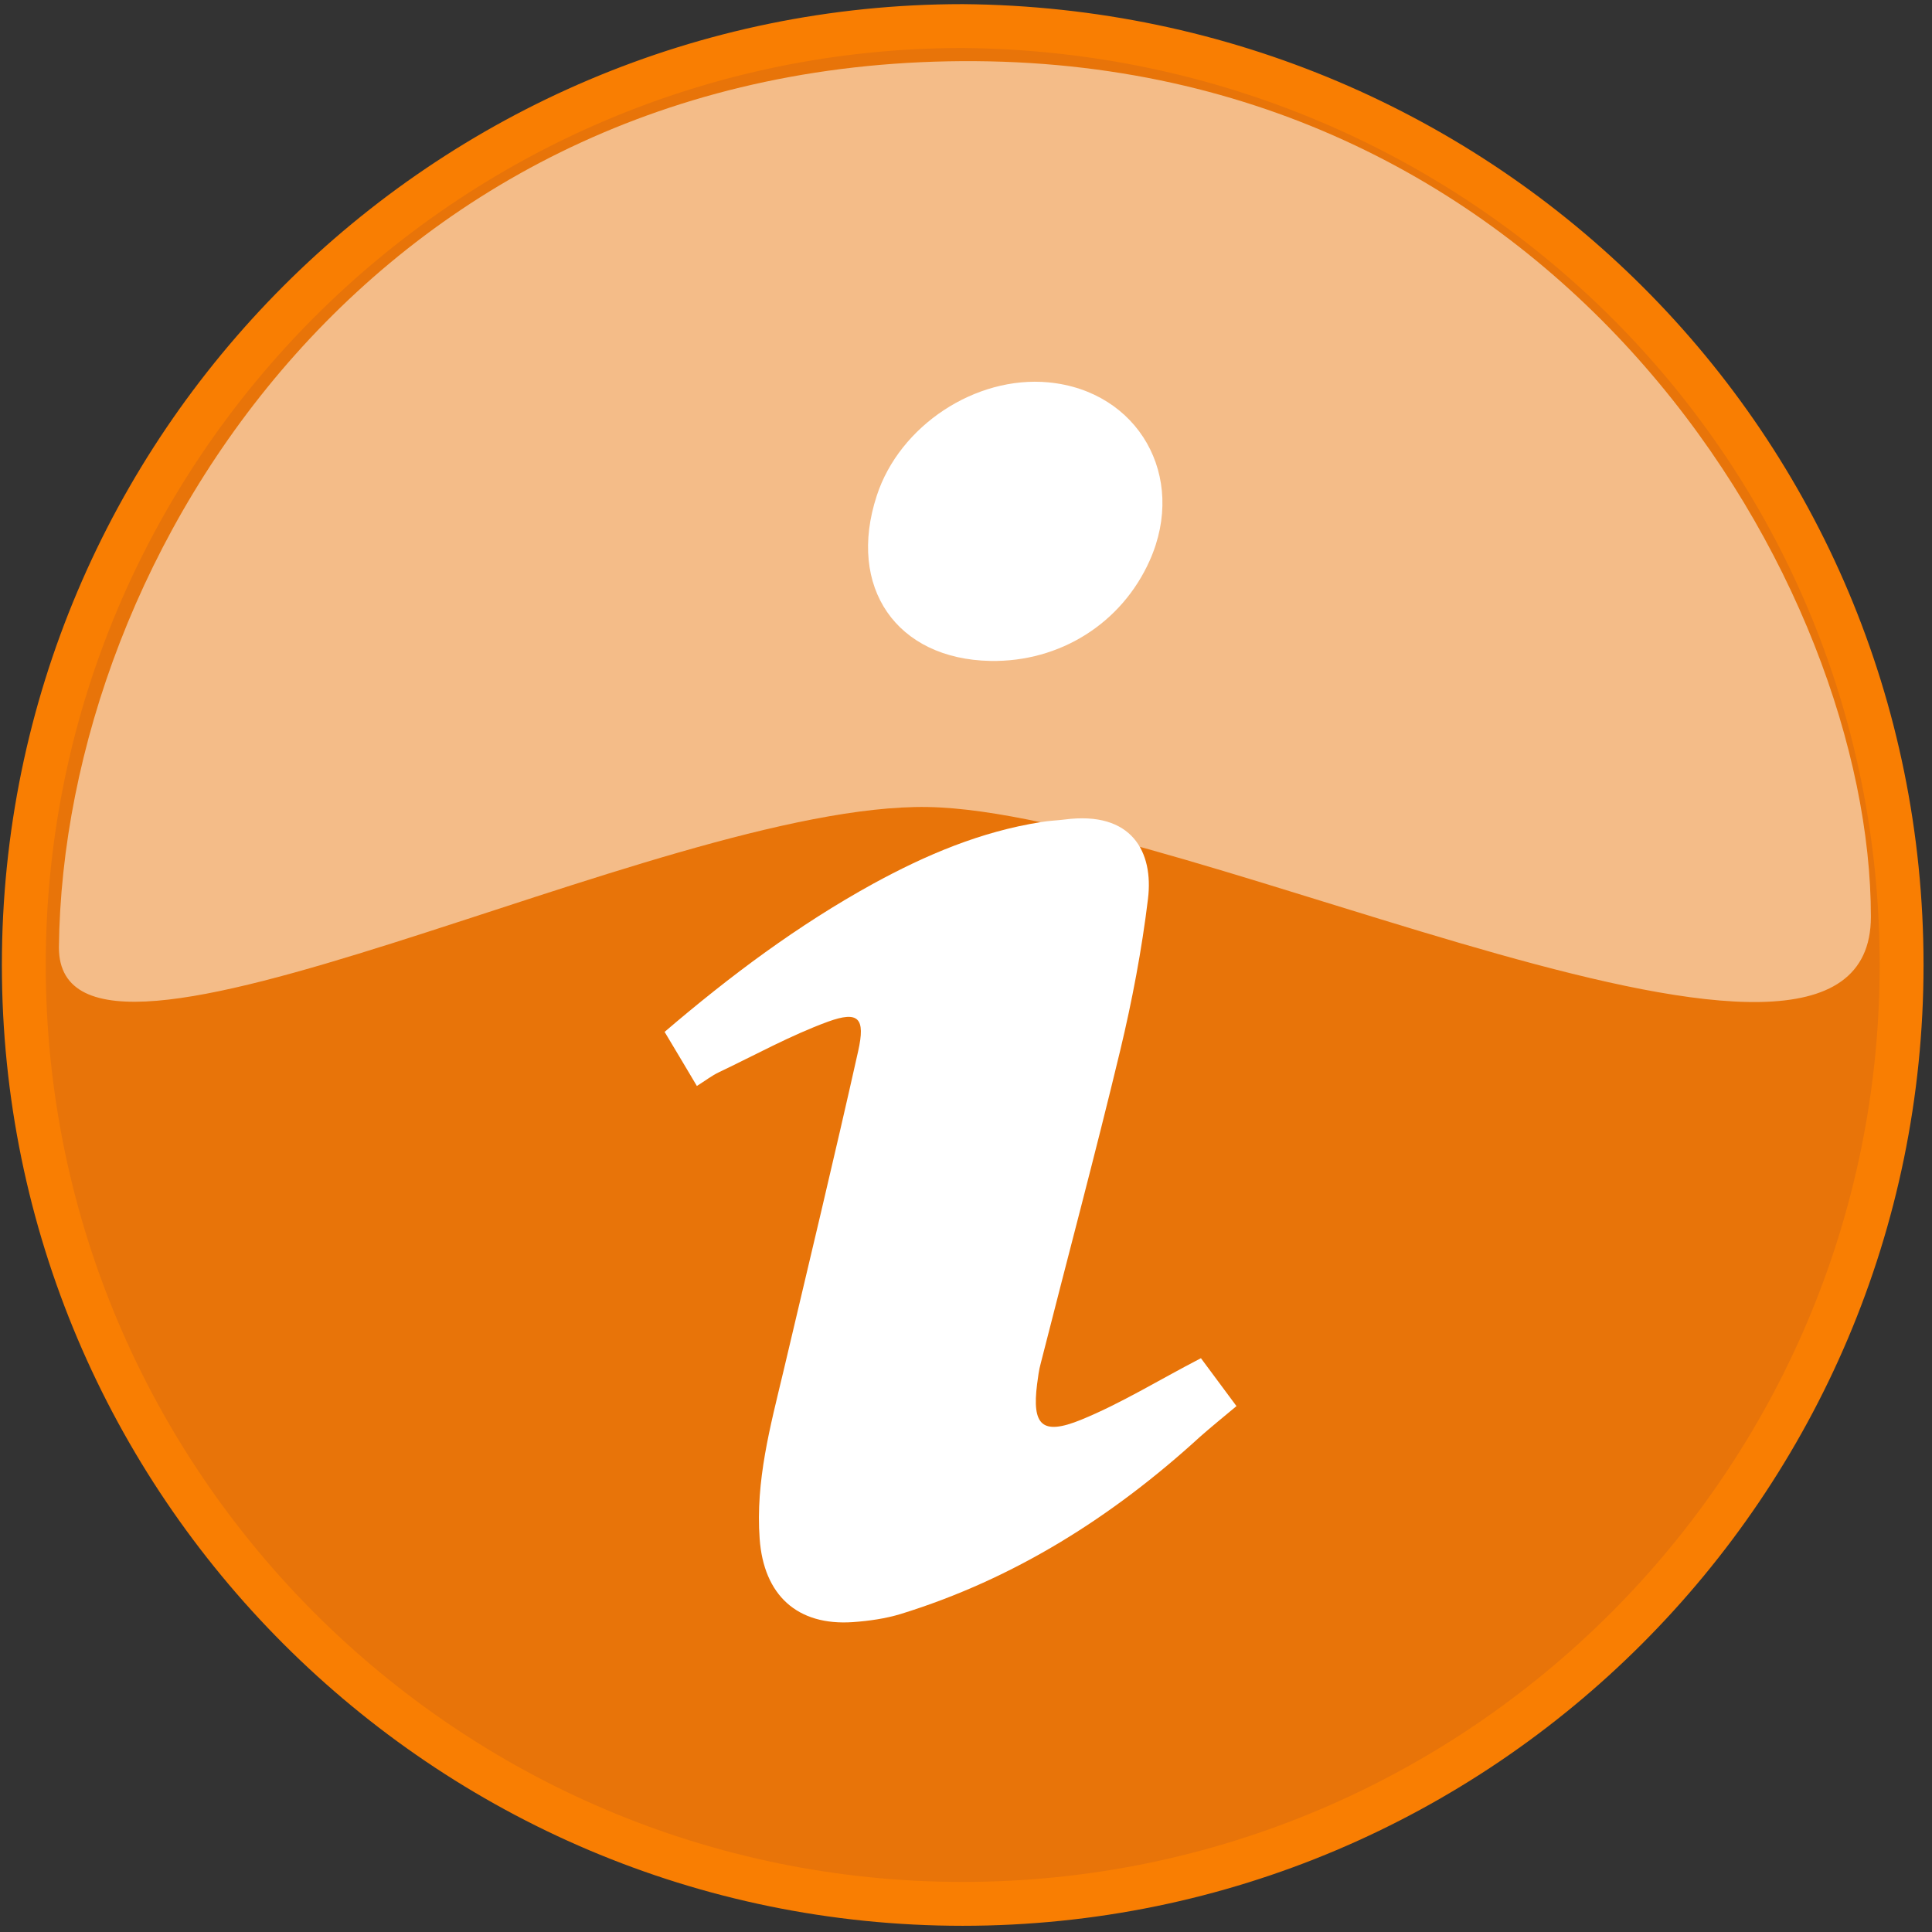
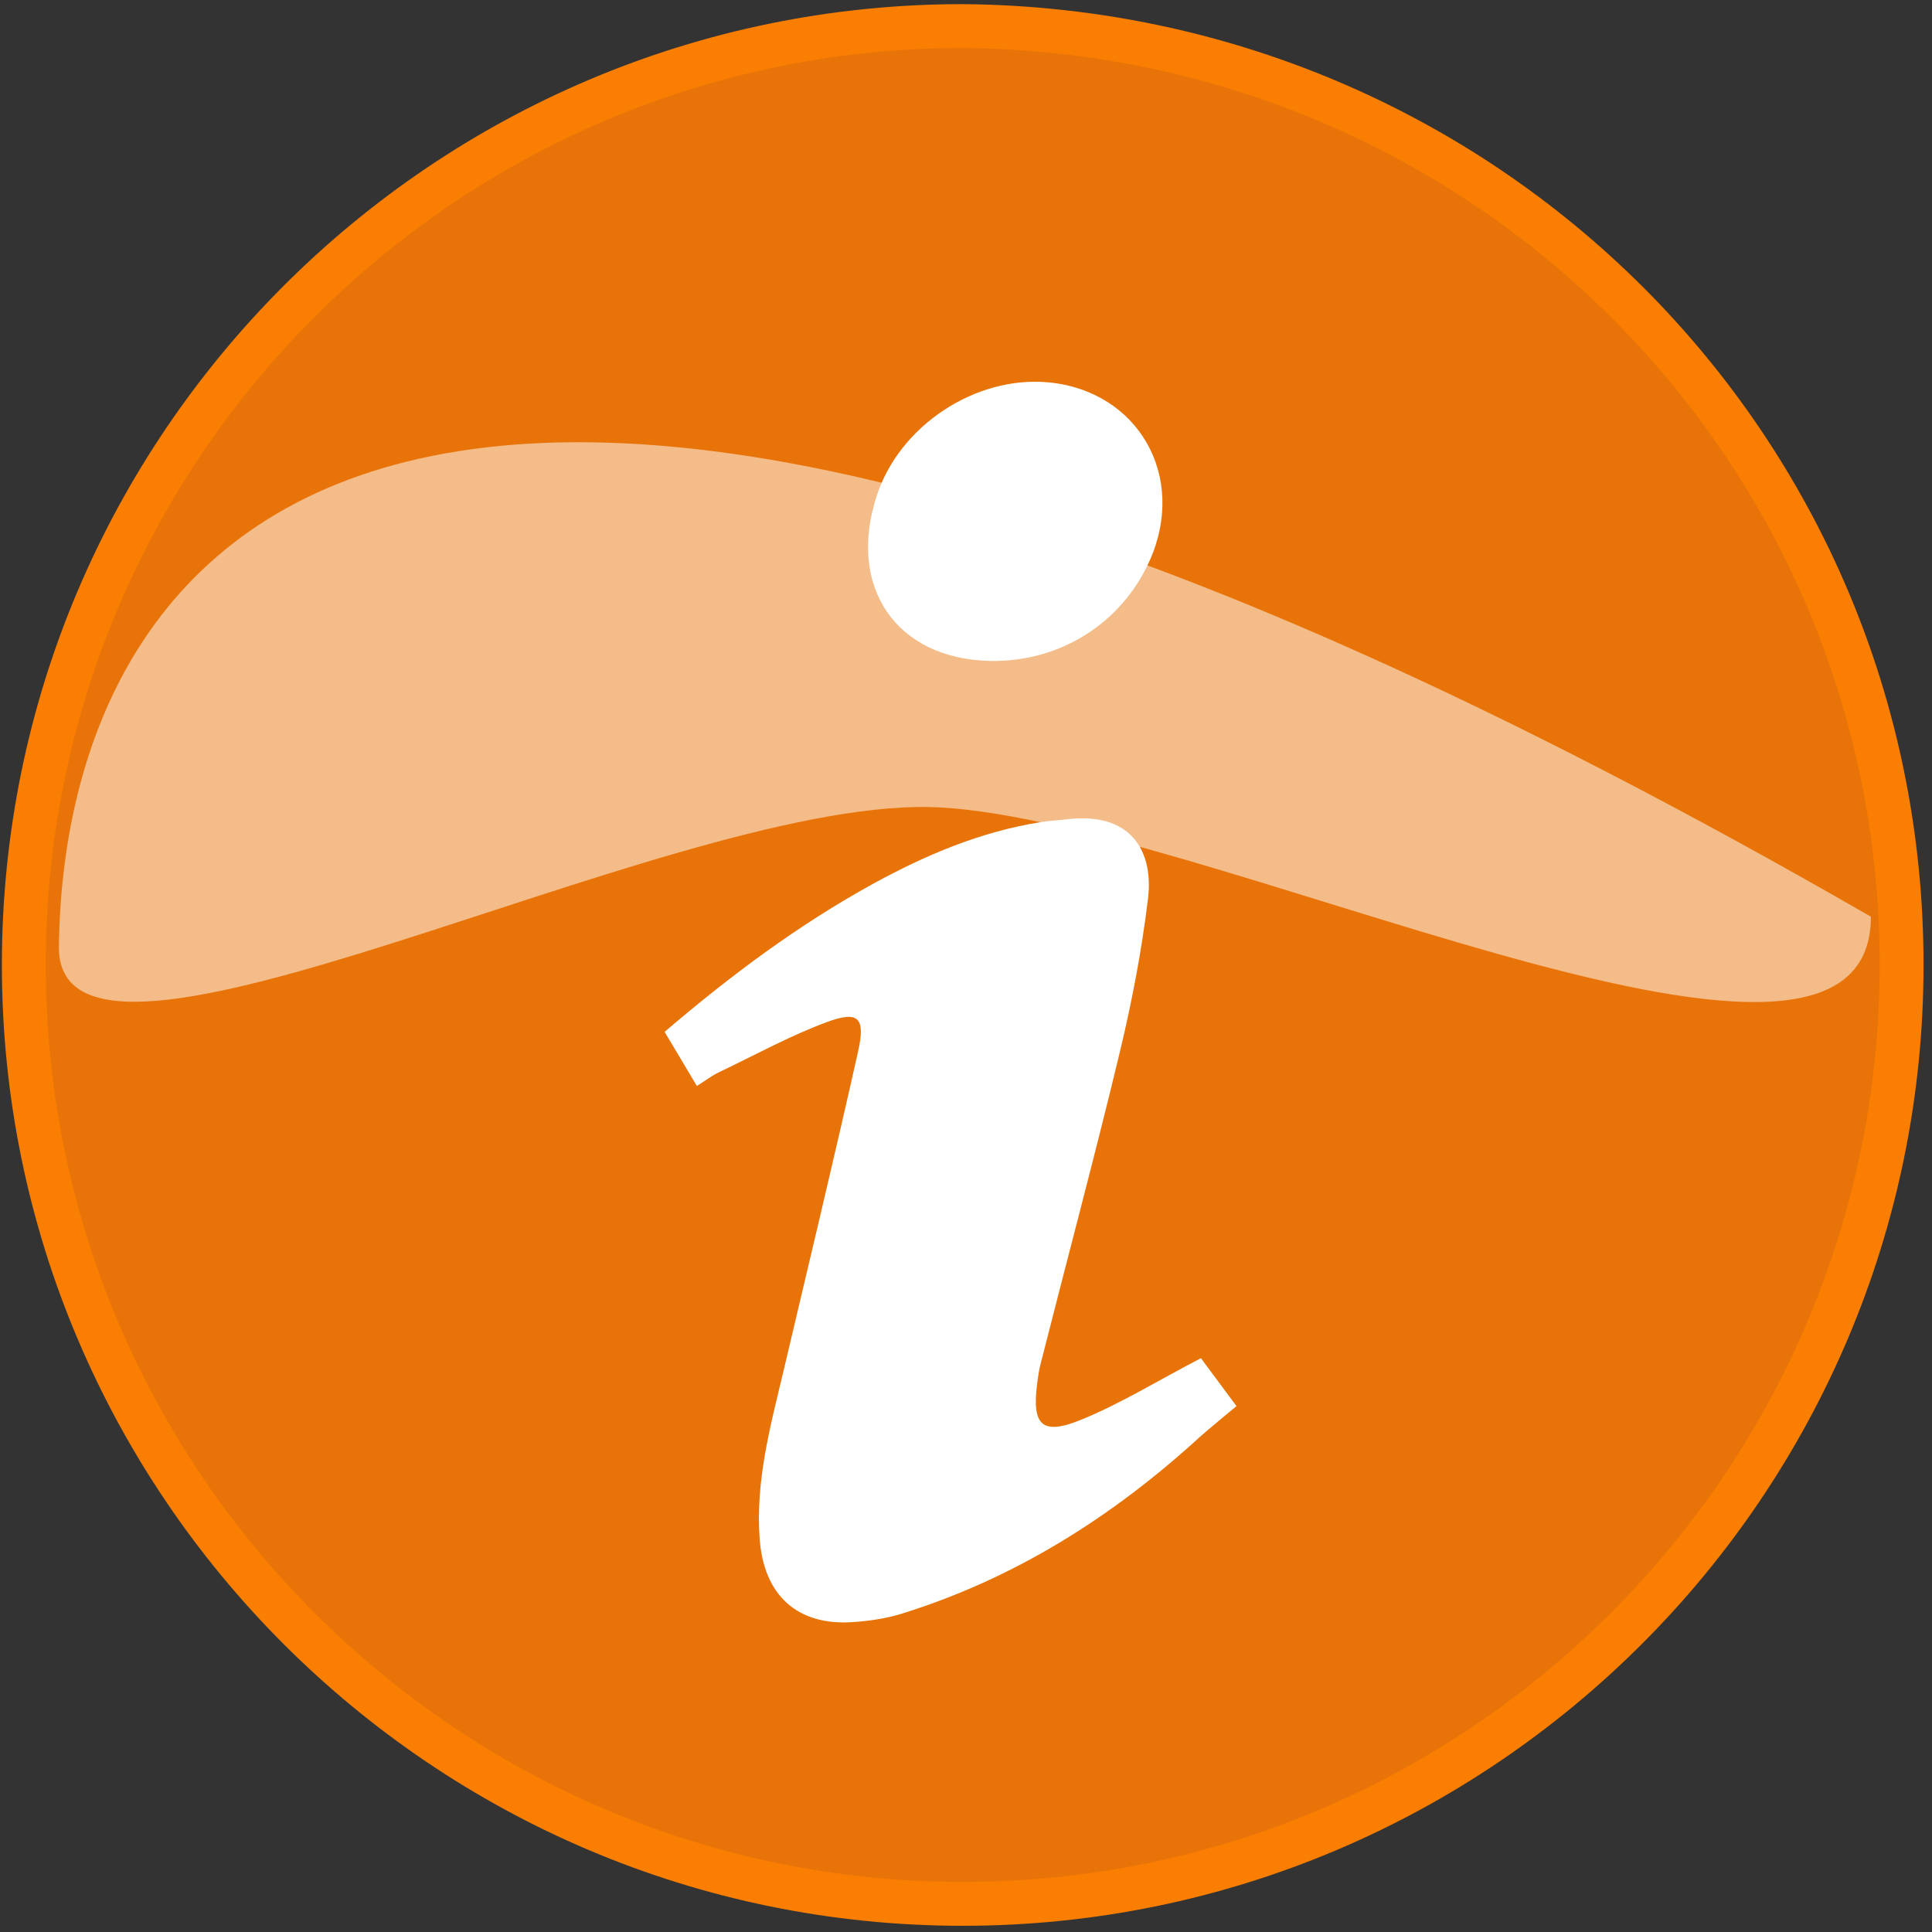
<svg xmlns="http://www.w3.org/2000/svg" version="1.1" id="Layer_1" x="0px" y="0px" viewBox="20 -220 1000 1000" style="enable-background:new 20 -220 1000 1000;" xml:space="preserve">
  <rect x="20" y="-220" width="1000" height="1000" fill="#333333" stroke="none" />
  <style type="text/css">
	.st0{fill:#E87409;stroke:#F97E02;stroke-width:1;}
	.st1{fill:#FFFFFF;fill-opacity:0.518;}
	.st2{display:none;fill:#FFFFFF;stroke:#000000;stroke-miterlimit:10;}
	.st3{display:none;fill:#FFFFFF;}
	.st4{fill:#FFFFFF;}
</style>
  <title>orange play</title>
  <g>
    <title>Layer 1</title>
    <g id="layer1">
      <g id="g3644" transform="matrix(22.709, 0, 0, 22.709, -10368.4, -16813.6)">
        <path id="path3632" class="st0" d="M500.8,752.7c0,11.8-9.6,21.4-21.4,21.4c-11.8,0-21.4-9.6-21.4-21.4s9.6-21.4,21.4-21.4     C491.3,731.4,500.8,740.9,500.8,752.7z" />
-         <path id="path3642" class="st1" d="M458.8,752.3c0,4.1,13.7-3.3,19.8-3.2c6,0.1,21.5,8,21.5,2.5c0-7.5-6.9-19.4-20.4-19.5     C466.1,732,458.9,743.3,458.8,752.3z" />
+         <path id="path3642" class="st1" d="M458.8,752.3c0,4.1,13.7-3.3,19.8-3.2c6,0.1,21.5,8,21.5,2.5C466.1,732,458.9,743.3,458.8,752.3z" />
      </g>
    </g>
  </g>
-   <path class="st2" d="M780,522H328c-6.6,0-12-5.4-12-12V52c0-6.6,5.4-12,12-12h452c6.6,0,12,5.4,12,12v458  C792,516.6,786.6,522,780,522z" />
  <path class="st2" d="M628,223.8L628,223.8c-6.6,0-12-5.4-12-12V208c0-6.6,5.4-12,12-12l0,0c6.6,0,12,5.4,12,12v3.8  C640,218.4,634.6,223.8,628,223.8z" />
  <path class="st3" d="M675,469.9H365c-6.6,0-12-5.4-12-12V137.7c0-6.6,5.4-12,12-12h310c6.6,0,12,5.4,12,12v320.3  C687,464.5,681.6,469.9,675,469.9z" />
  <path class="st4" d="M641.6,483c-22,11.4-41.3,23.4-62.1,31.9c-20.2,8.2-25.4,2.8-22.7-18.5c0.5-3.6,0.9-7.3,1.9-10.8  c13.7-54,28.1-107.7,41.1-161.8c6.2-25.9,11.2-52.2,14.4-78.6c2.9-23.9-8-45.7-43.3-41c-4,0.5-8,0.6-12,1.3  c-31.2,4.9-59.7,17-87.1,32C433.1,258.8,398,285,364,314.1c5.8,9.7,11.2,18.7,16.7,28c4.6-2.9,7.8-5.4,11.4-7.1  c18.7-8.9,37.1-19.1,56.5-26.2c15.8-5.7,19.4-1.9,15.6,15.2c-12.4,55.4-25.7,110.6-38.7,165.8c-6.8,28.5-14.5,56.8-12.3,86.7  c2.1,29.1,19.4,45.1,48.3,43.1c8.3-0.6,16.8-1.8,24.7-4.2c58.9-18.2,109.6-50.3,154.8-91.6c6.2-5.5,12.7-10.7,19-16  C652.2,497.3,646.3,489.4,641.6,483z" />
  <path class="st4" d="M532.7,122.1c36,0.6,67.9-19.5,82.4-52c19.4-43.5-5.9-87.8-52.5-92.2c-37.7-3.5-77,22.4-88.8,58.7  C458.3,84,484,121.2,532.7,122.1z" />
</svg>